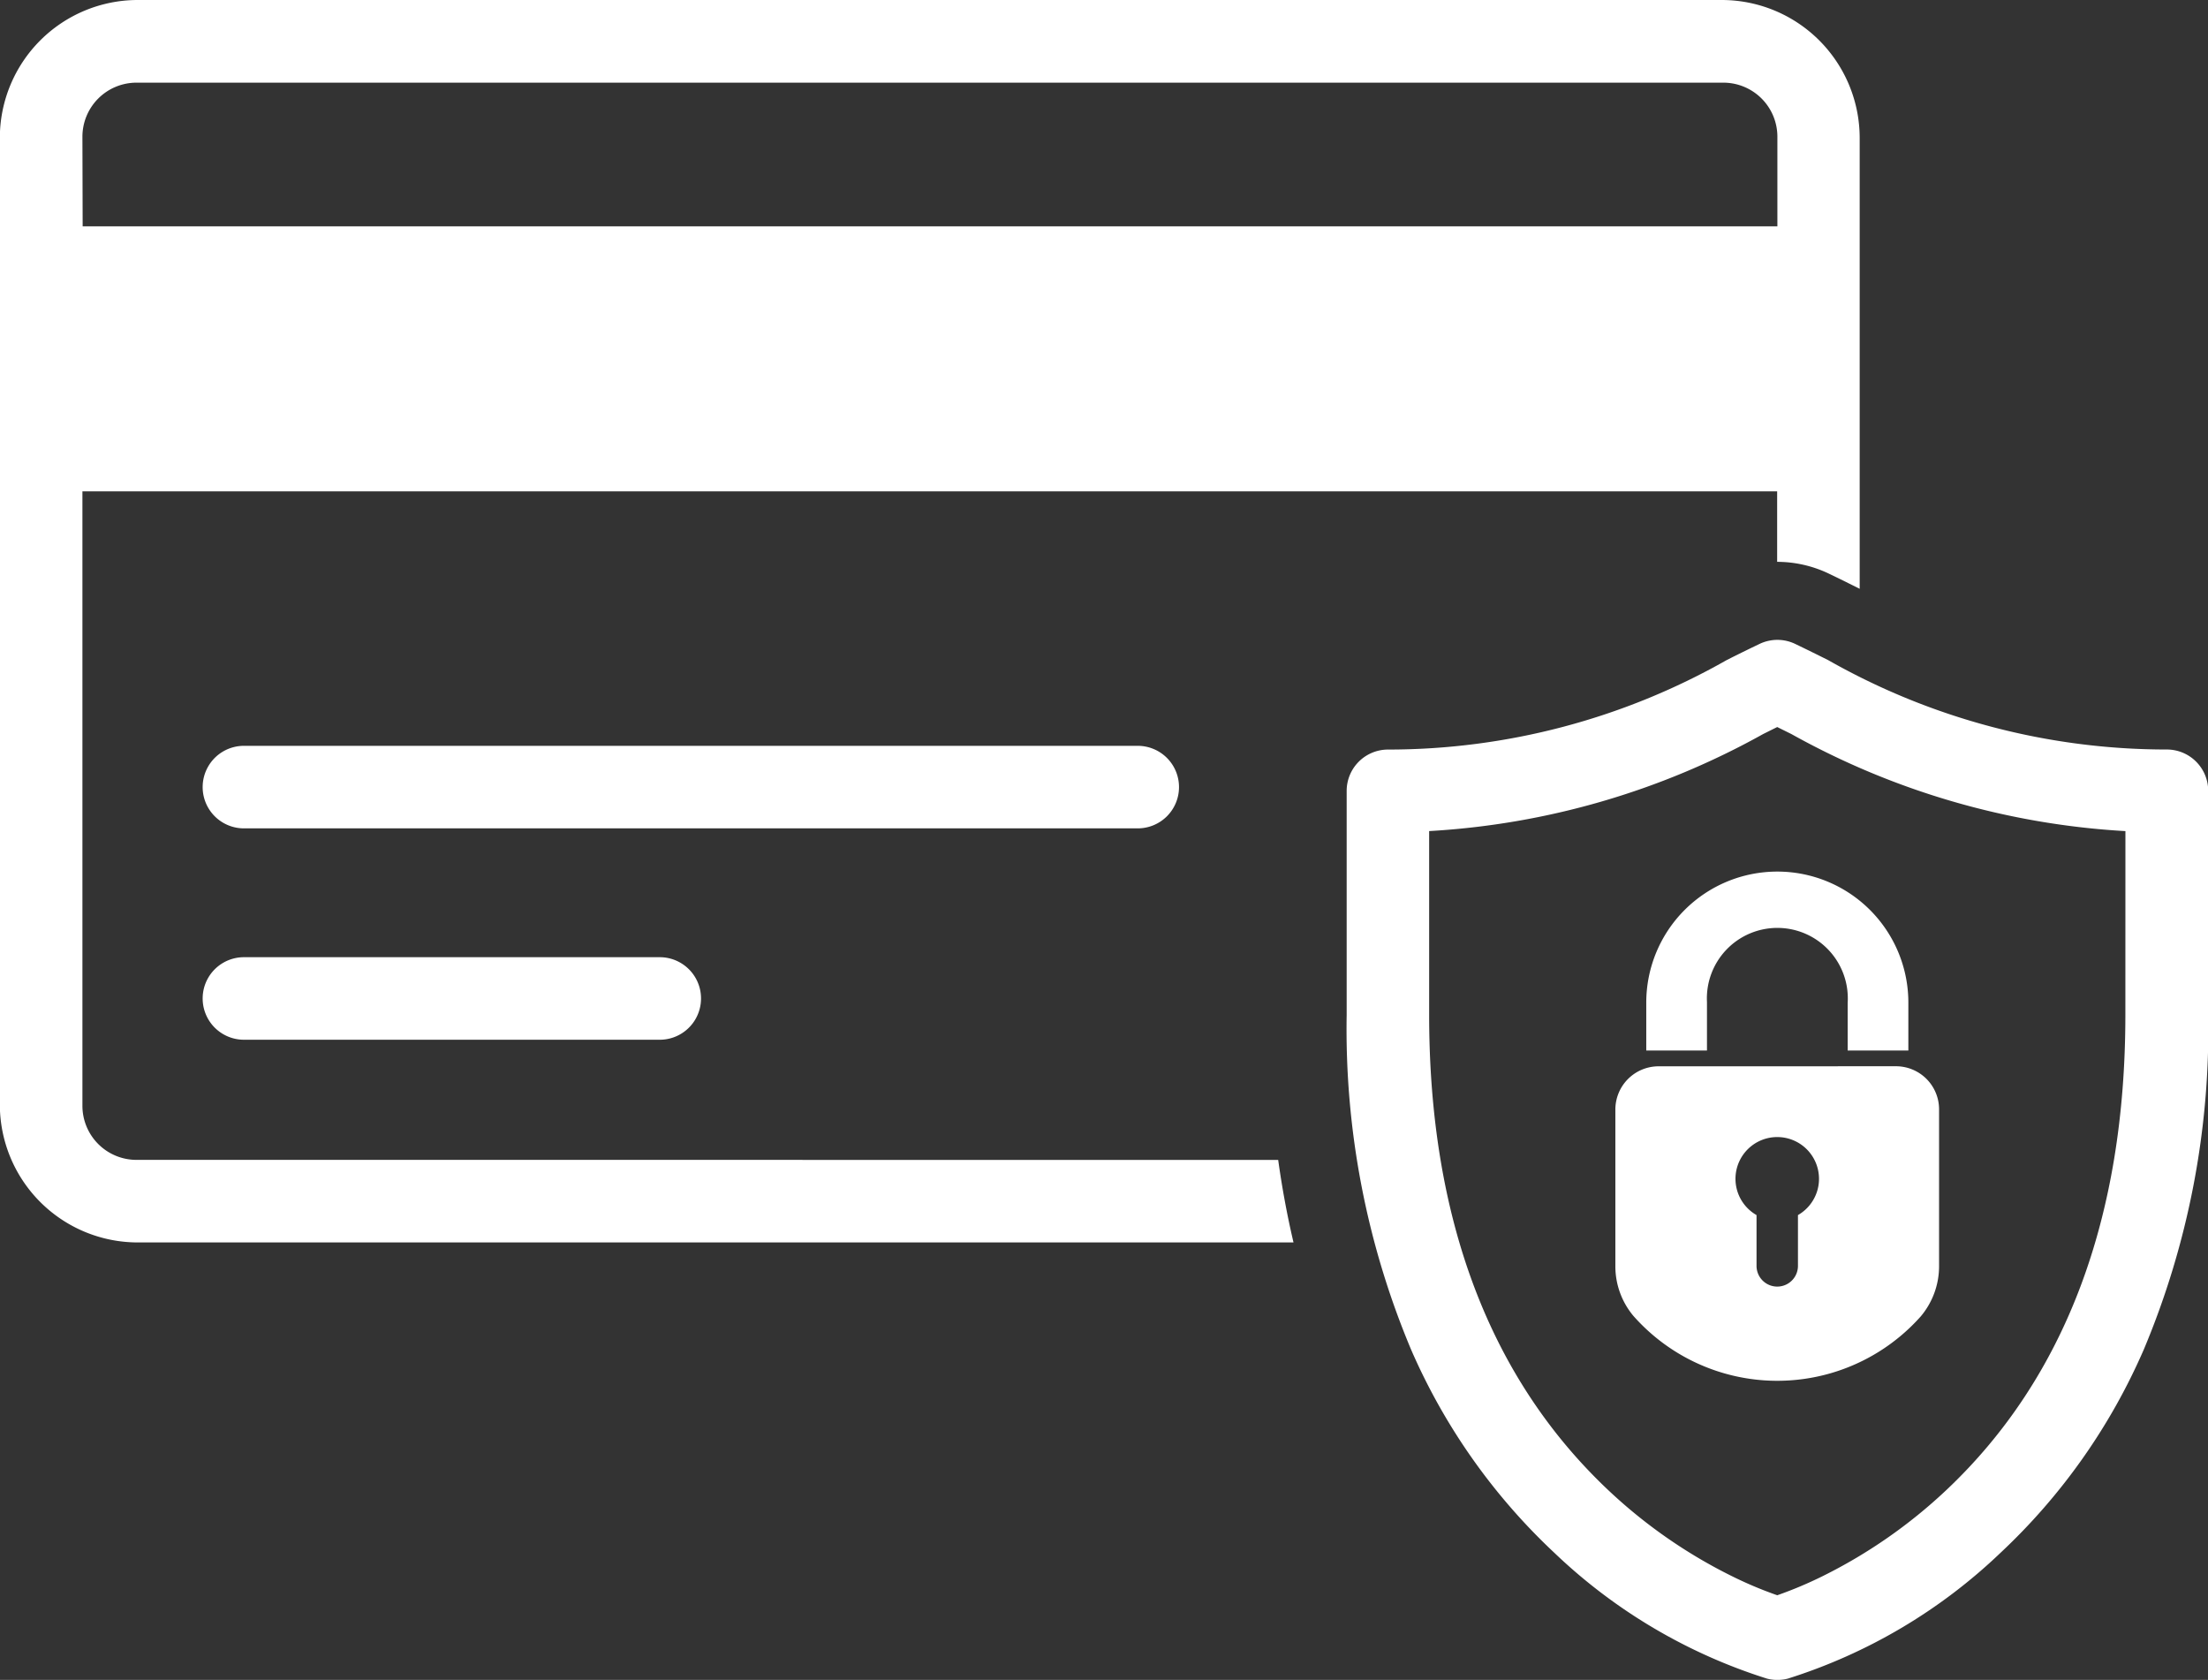
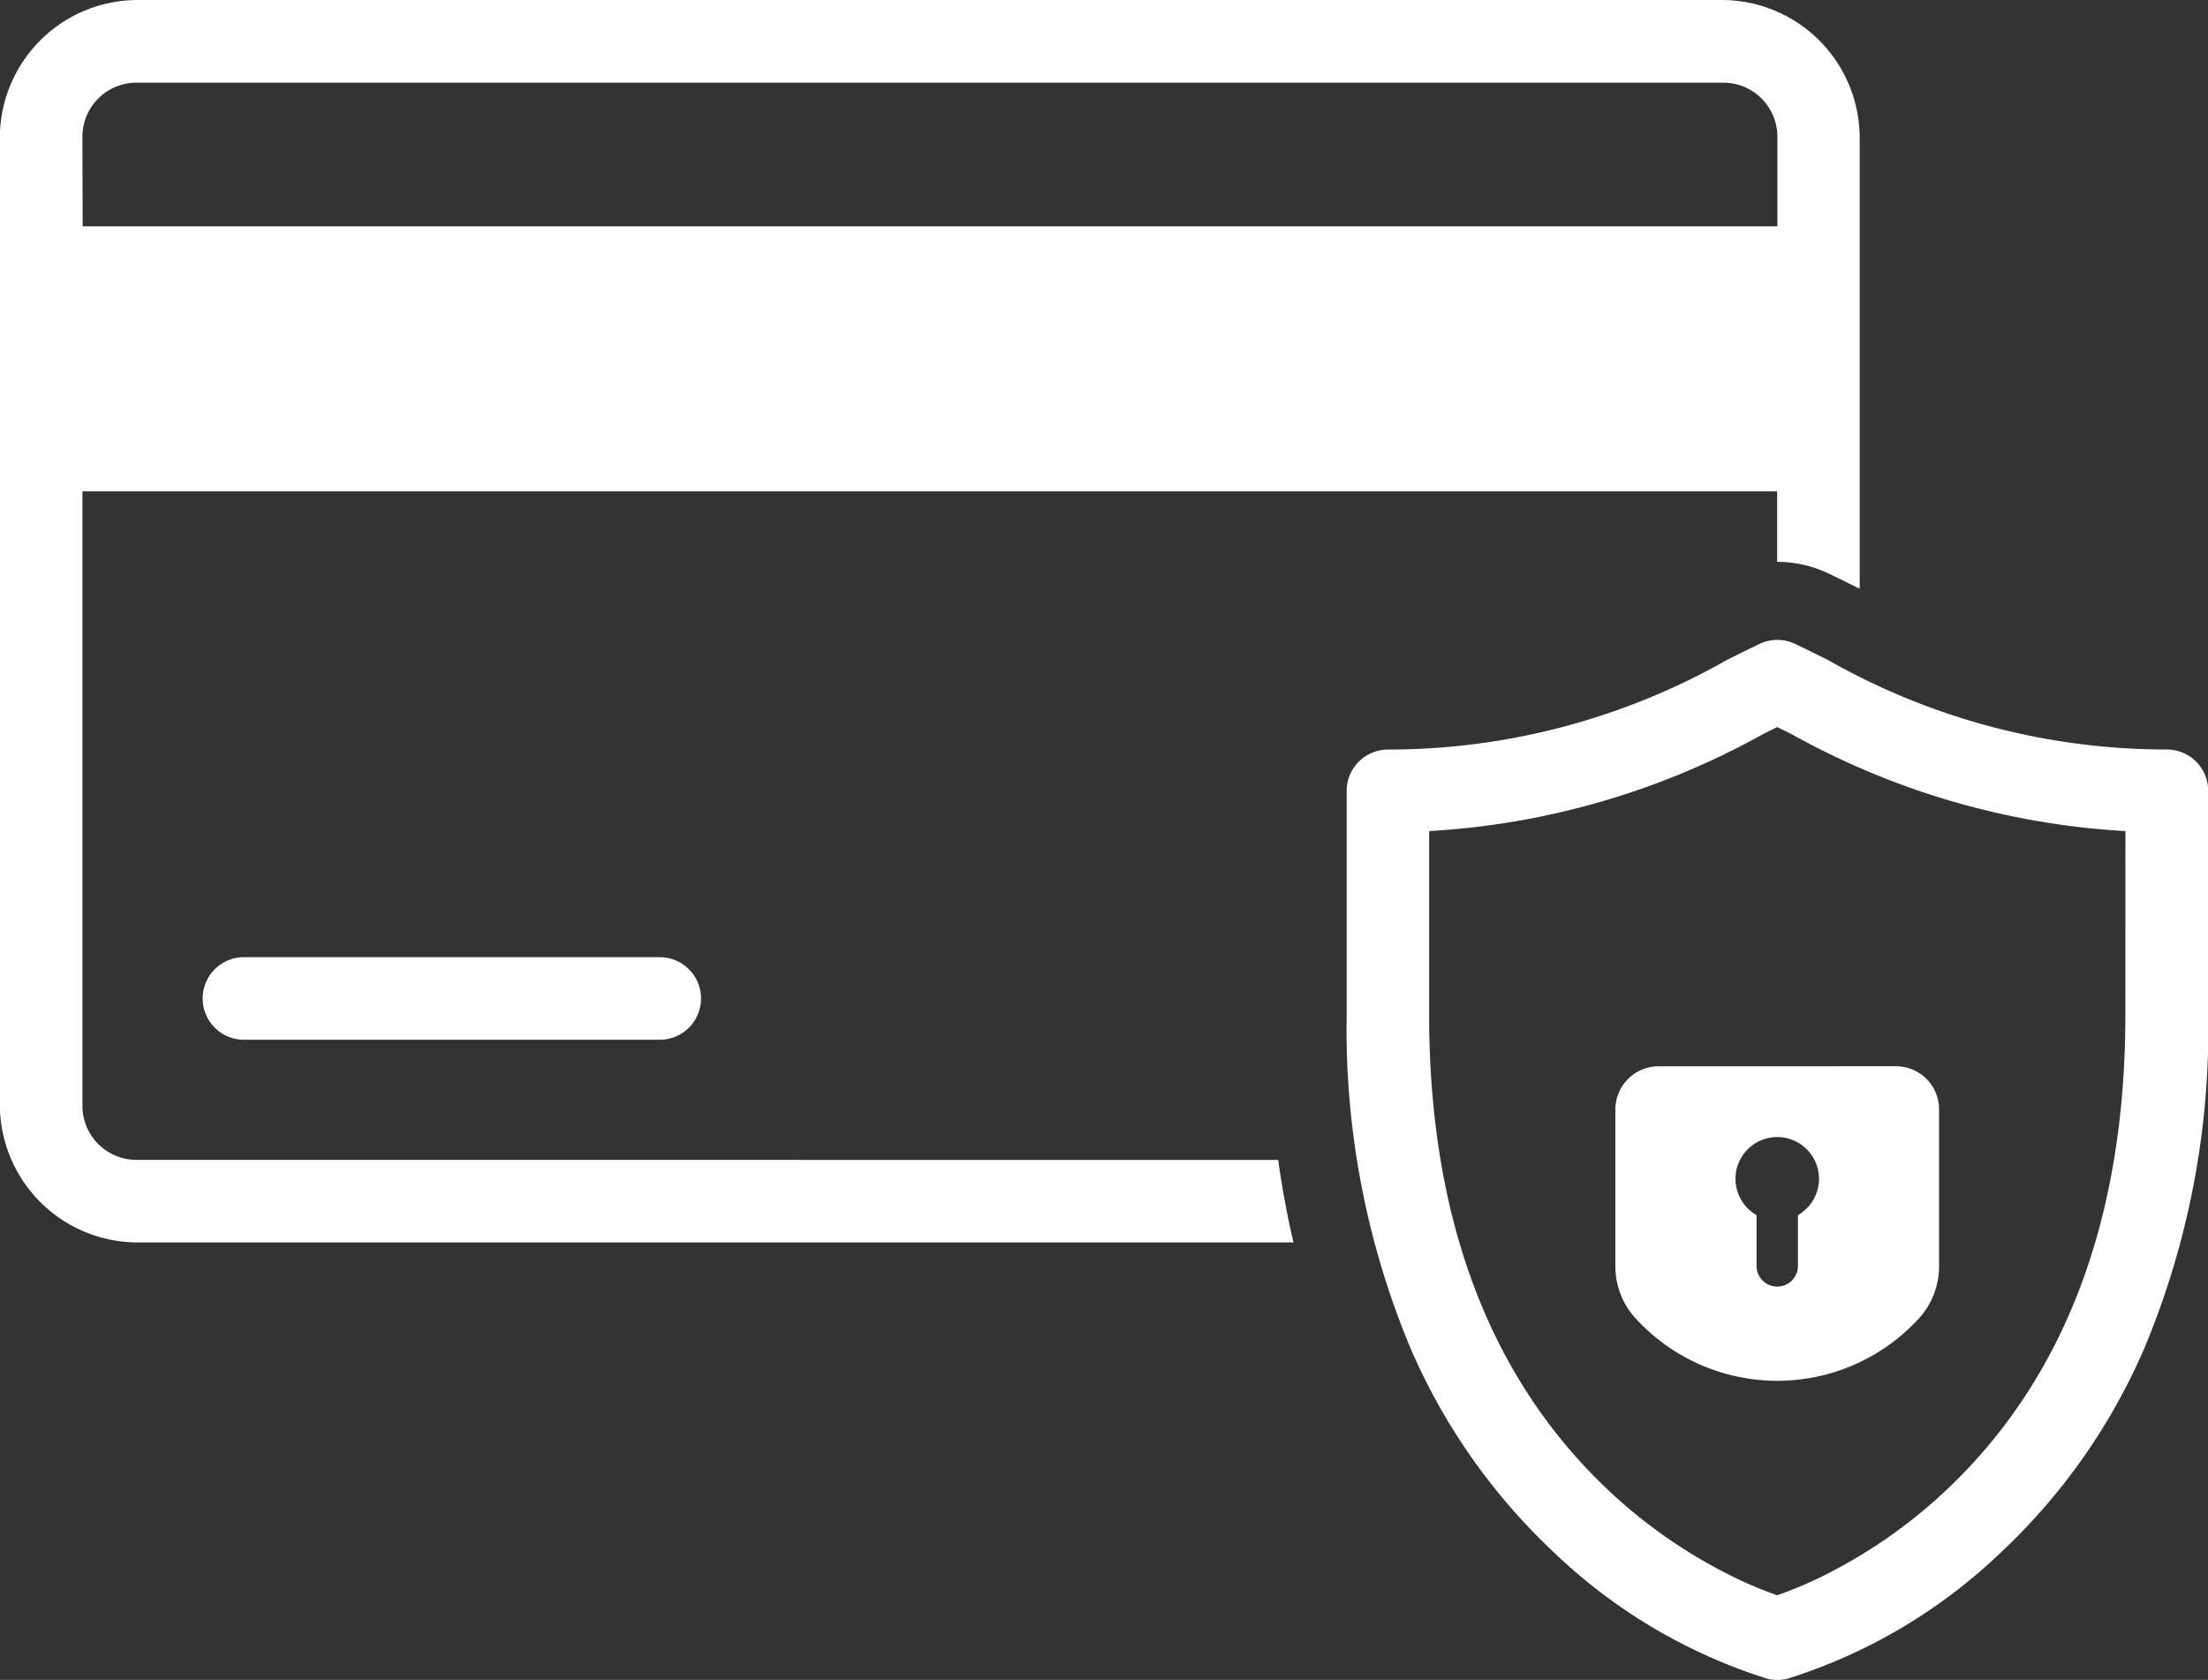
<svg xmlns="http://www.w3.org/2000/svg" width="84.6" height="64.359" viewBox="0 0 84.6 64.359">
  <rect x="0" y="0" width="84.6" height="64.359" fill="#333333" stroke="none" />
  <defs>
    <style>.a{fill:#fff;}</style>
  </defs>
  <g transform="translate(-3882.17 -2448.833)">
    <path class="a" d="M3887.4,2493.27a2.072,2.072,0,0,1-2.072-2.071v-23.541h64.934v2.7h0a4.6,4.6,0,0,1,1.981.452c.4.191.794.388,1.181.581V2454.12a5.287,5.287,0,0,0-5.287-5.287h-60.686a5.286,5.286,0,0,0-5.287,5.287v37.026a5.287,5.287,0,0,0,5.287,5.287h44.28q-.362-1.539-.587-3.162Zm-2.072-39.2A2.072,2.072,0,0,1,3887.4,2452H3948.2a2.071,2.071,0,0,1,2.071,2.071v3.434h-64.934Z" />
-     <path class="a" d="M4174.316,3387.7a1.581,1.581,0,0,0-1.581-1.581h-34.247a1.581,1.581,0,1,0,0,3.162h34.247A1.581,1.581,0,0,0,4174.316,3387.7Z" transform="translate(-246.972 -908.712)" />
    <path class="a" d="M4138.488,3651.807a1.581,1.581,0,0,0,0,3.162h15.933a1.581,1.581,0,0,0,0-3.162Z" transform="translate(-246.972 -1166.302)" />
    <path class="a" d="M5606.091,3257.2a26.261,26.261,0,0,1-12.973-3.426l0,0c-.412-.206-.839-.417-1.258-.618a1.585,1.585,0,0,0-.685-.157h-.007a1.593,1.593,0,0,0-.679.157c-.417.2-.827.4-1.261.62a26.262,26.262,0,0,1-12.973,3.426,1.584,1.584,0,0,0-1.583,1.582v8.581a31.689,31.689,0,0,0,2.465,12.818,23.49,23.49,0,0,0,5.5,7.8,20.853,20.853,0,0,0,8.14,4.813,1.6,1.6,0,0,0,.384.05h.014a1.592,1.592,0,0,0,.4-.05,20.842,20.842,0,0,0,8.141-4.813,23.475,23.475,0,0,0,5.5-7.8,31.681,31.681,0,0,0,2.466-12.818v-8.581A1.585,1.585,0,0,0,5606.091,3257.2Zm-1.583,10.163c0,7.79-2.308,13.917-6.861,18.21a19.567,19.567,0,0,1-4.728,3.292,15.365,15.365,0,0,1-1.749.737,15.06,15.06,0,0,1-1.642-.685,19.5,19.5,0,0,1-4.74-3.255c-4.615-4.3-6.956-10.452-6.956-18.3v-7.037a29.746,29.746,0,0,0,12.8-3.719l.537-.267.5.248.041.02a29.733,29.733,0,0,0,12.8,3.719Z" transform="translate(-1640.904 -779.652)" />
-     <path class="a" d="M5956.378,3544.211a5.02,5.02,0,0,0-5.02,5.02v1.835h2.326v-.868c0-.3,0-.625,0-.991a2.7,2.7,0,1,1,5.391.033c0,.372,0,.71,0,1.016v.81h2.325v-1.835a5.019,5.019,0,0,0-5.02-5.02Z" transform="translate(-2006.111 -1061.986)" />
    <path class="a" d="M5914.181,3788.942a1.657,1.657,0,0,0-1.652,1.652v6.006a2.96,2.96,0,0,0,.687,1.9,7.356,7.356,0,0,0,11.016.021,2.981,2.981,0,0,0,.7-1.923v-6.006a1.651,1.651,0,0,0-1.652-1.652Zm5.344,5.7v1.946a.793.793,0,0,1-1.587,0v-1.946a1.6,1.6,0,1,1,1.587,0Z" transform="translate(-1968.466 -1299.257)" />
  </g>
</svg>